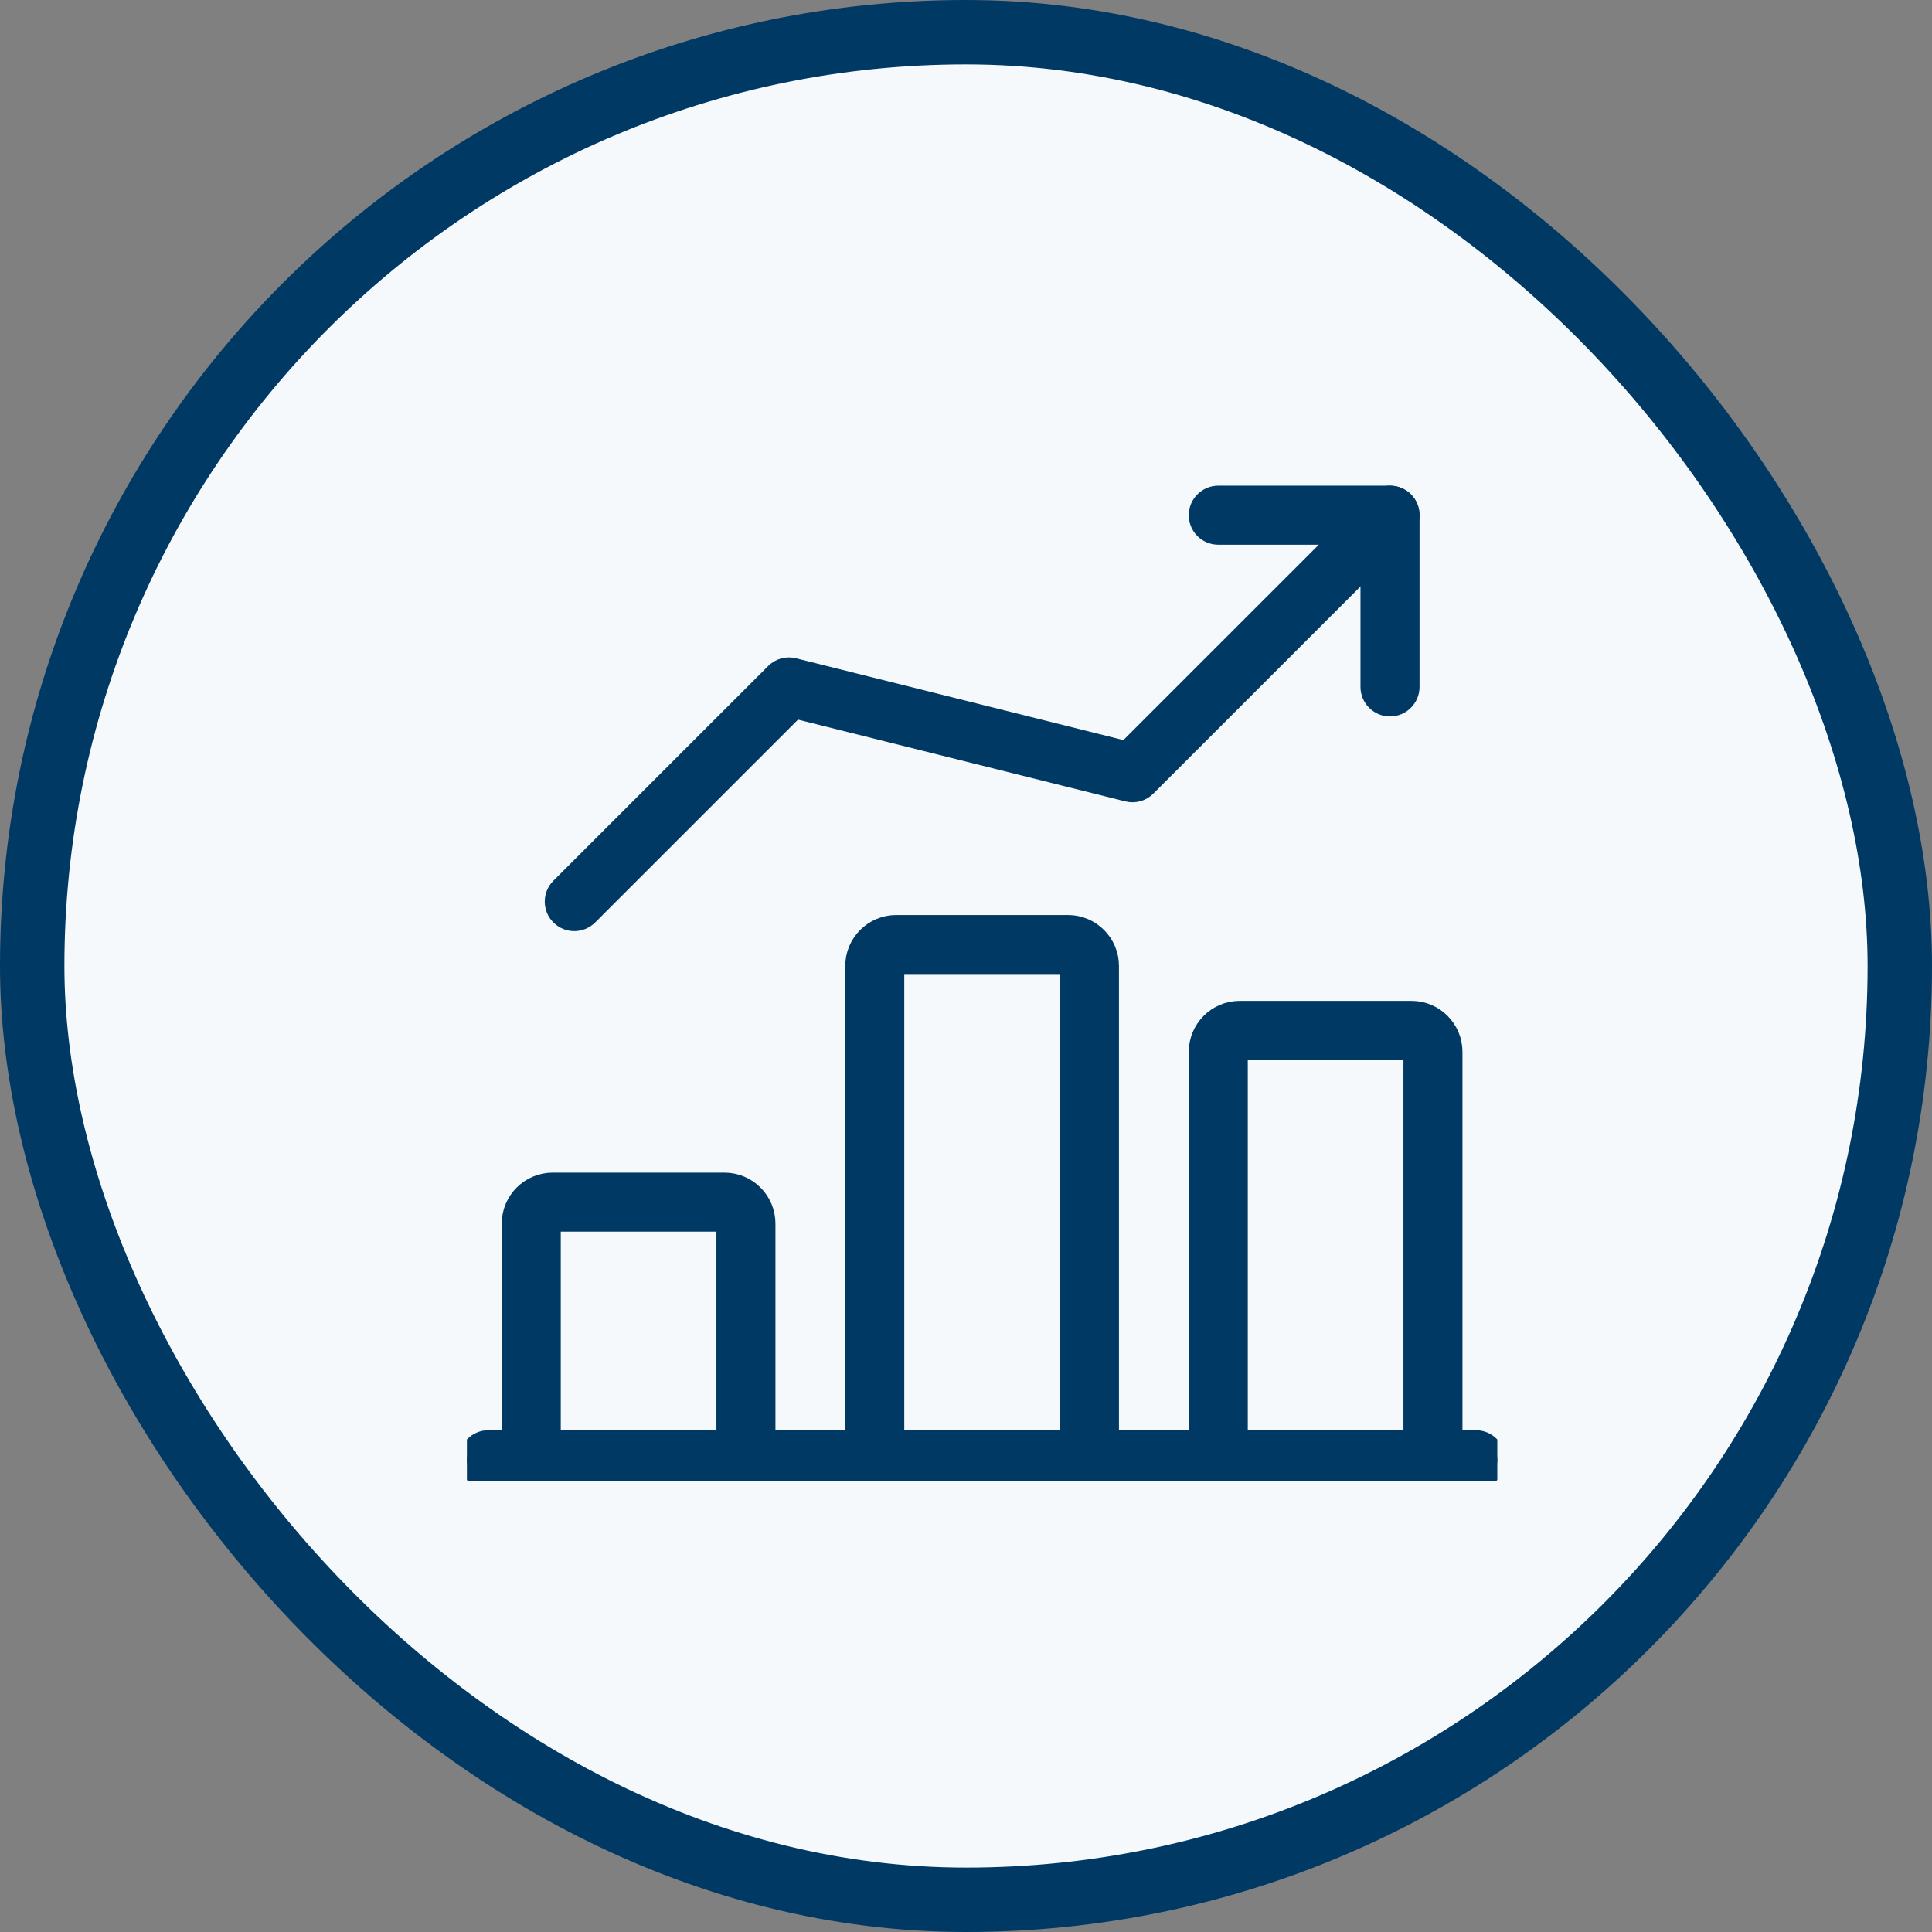
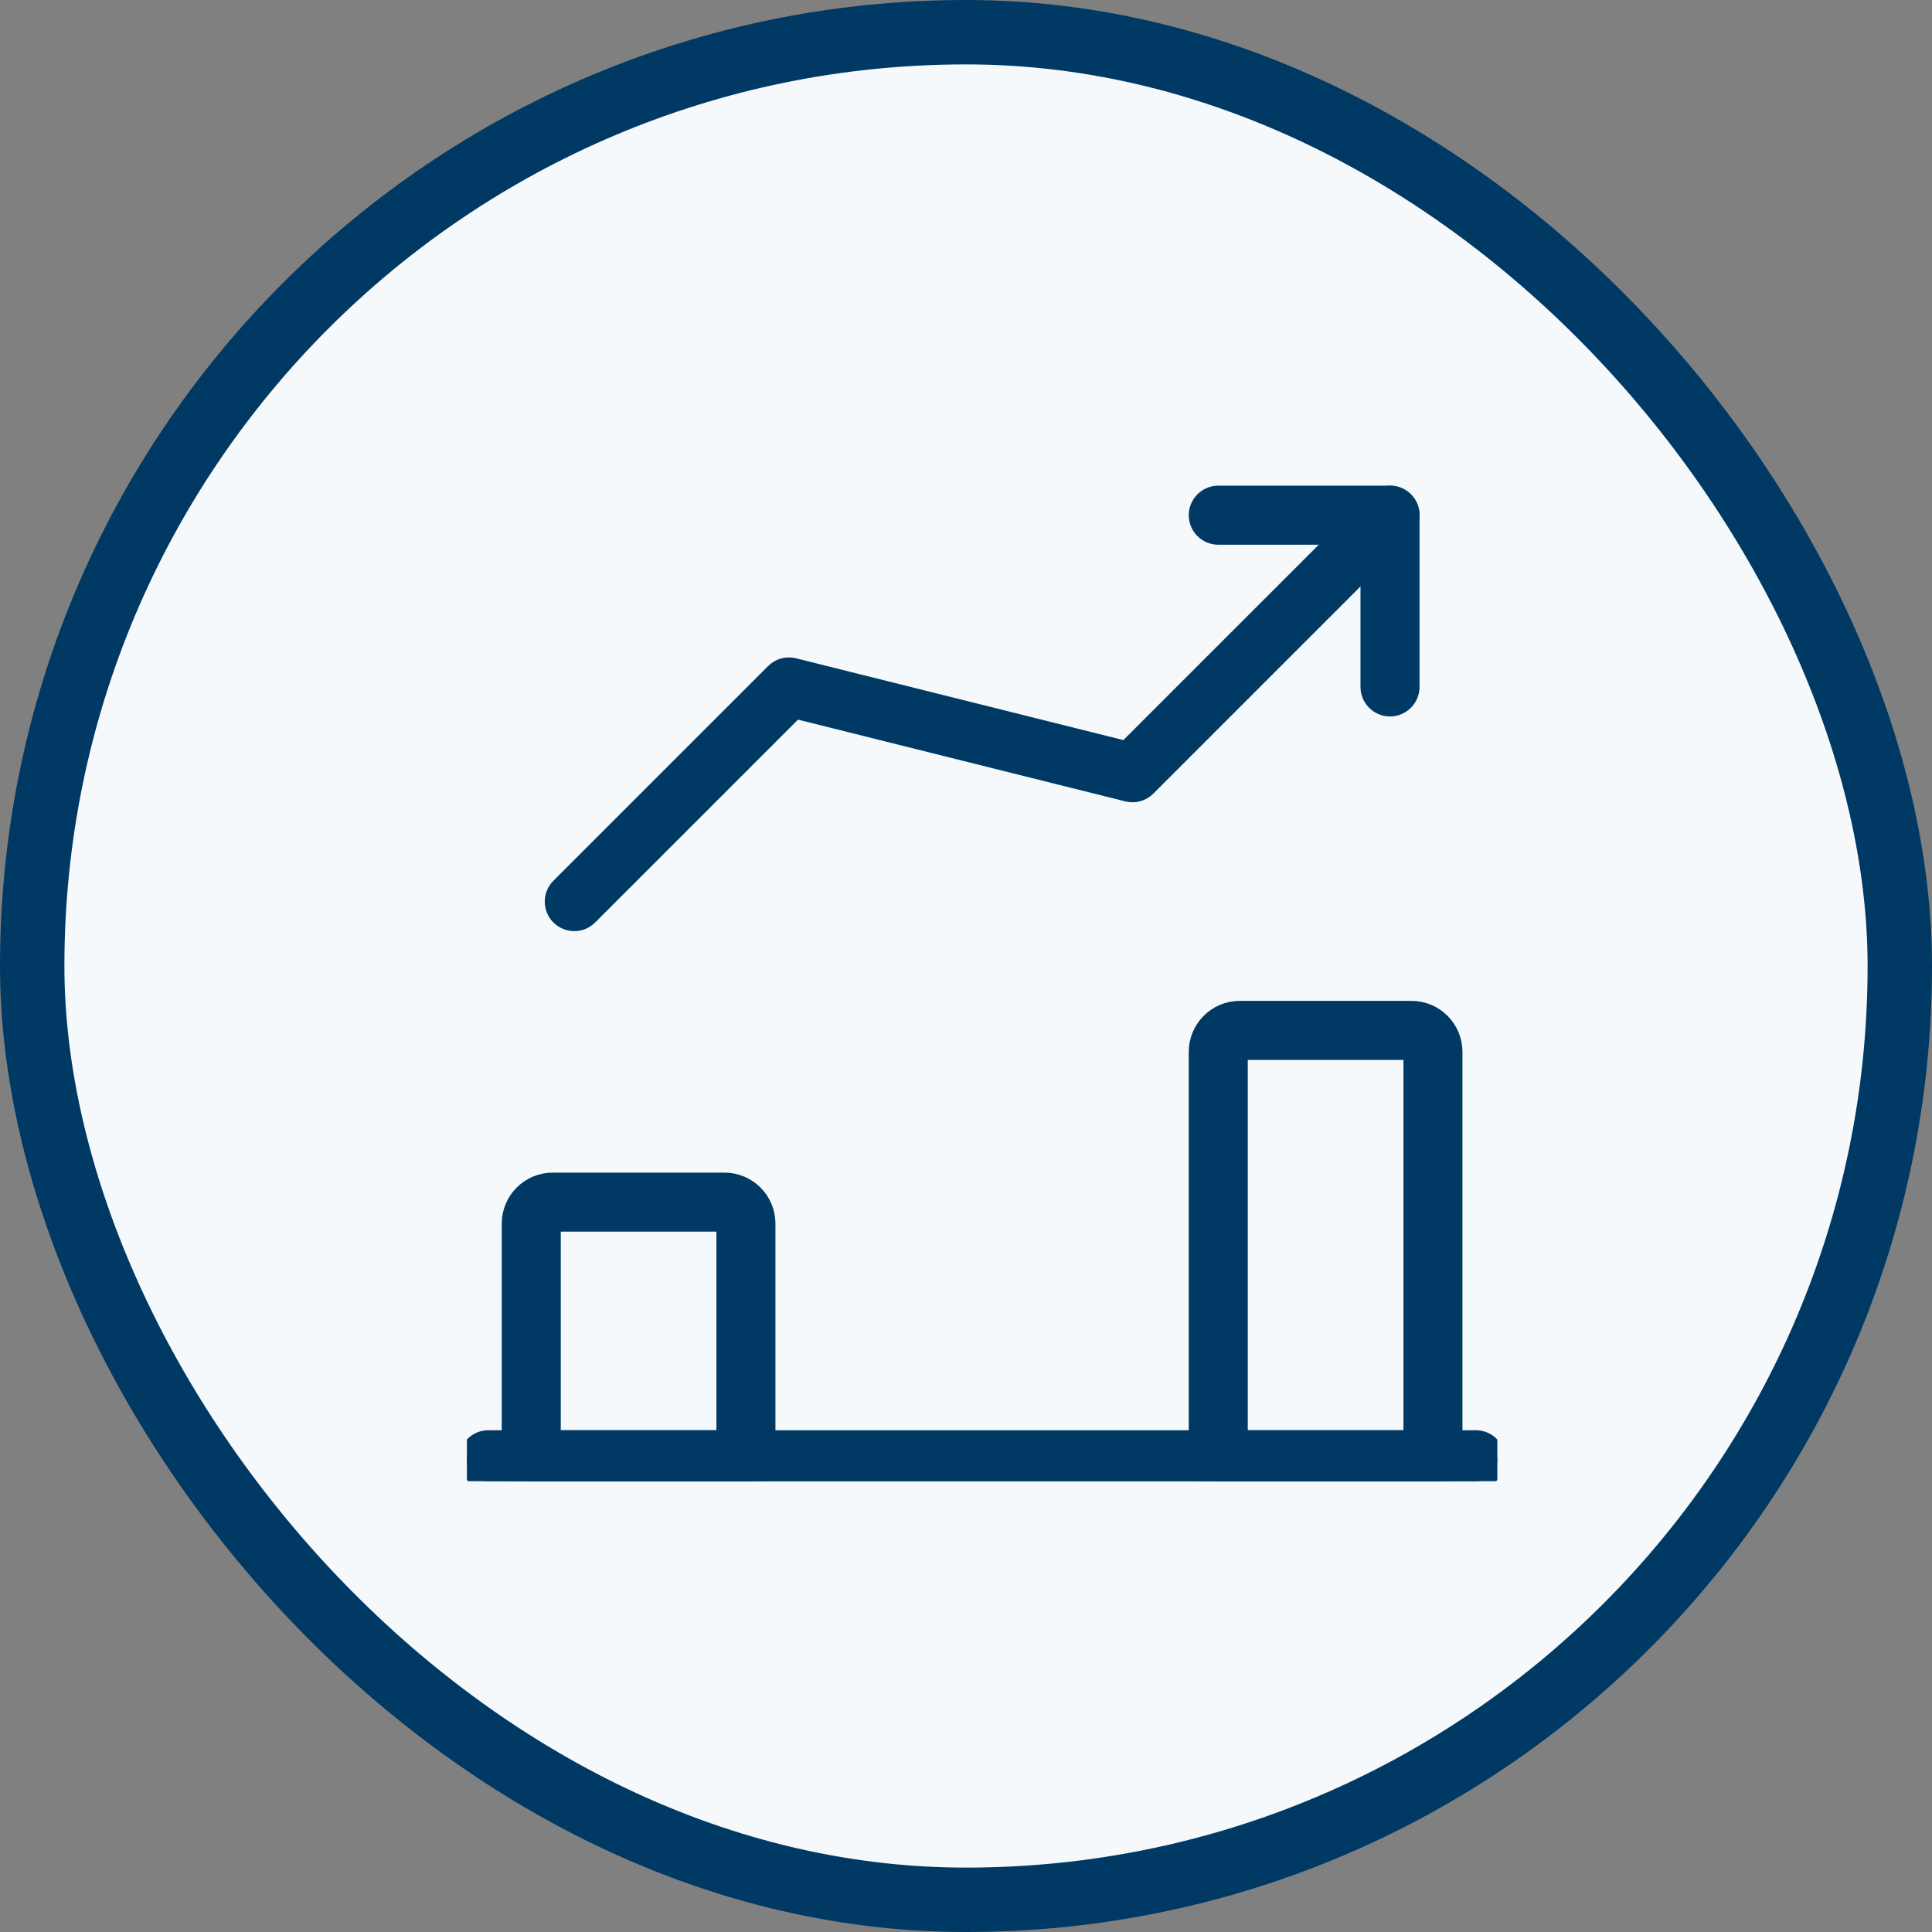
<svg xmlns="http://www.w3.org/2000/svg" width="60" height="60" viewBox="0 0 60 60" fill="none">
  <rect x="0" y="0" width="60" height="60" fill="#808080" stroke="none" />
  <rect x="1" y="1" width="58" height="58" rx="29" fill="#F5F9FC" stroke="#003964" stroke-width="2" />
  <g clip-path="url(#clip0_477_19749)">
    <path d="M45.833 46H15.167C14.799 46 14.5 45.701 14.5 45.333C14.5 44.965 14.799 44.667 15.167 44.667H45.833C46.201 44.667 46.5 44.965 46.5 45.333C46.5 45.701 46.201 46 45.833 46Z" fill="#003964" stroke="#003964" stroke-width="0.5" />
    <path d="M23.165 46H16.499C16.131 46 15.832 45.701 15.832 45.333V38C15.832 37.265 16.429 36.667 17.165 36.667H22.499C23.235 36.667 23.832 37.265 23.832 38V45.333C23.832 45.701 23.533 46 23.165 46ZM17.165 44.667H22.499V38H17.165V44.667Z" fill="#003964" stroke="#003964" stroke-width="0.5" />
-     <path d="M33.833 46H27.167C26.799 46 26.5 45.701 26.5 45.333V30C26.5 29.265 27.097 28.667 27.833 28.667H33.167C33.903 28.667 34.5 29.265 34.5 30V45.333C34.5 45.701 34.201 46 33.833 46ZM27.833 44.667H33.167V30H27.833V44.667Z" fill="#003964" stroke="#003964" stroke-width="0.5" />
    <path d="M44.501 46H37.835C37.467 46 37.168 45.701 37.168 45.333V32.667C37.168 31.932 37.765 31.333 38.501 31.333H43.835C44.571 31.333 45.168 31.932 45.168 32.667V45.333C45.168 45.701 44.869 46 44.501 46ZM38.501 44.667H43.835V32.667H38.501V44.667Z" fill="#003964" stroke="#003964" stroke-width="0.5" />
    <path d="M17.835 28.667C17.664 28.667 17.494 28.601 17.363 28.472C17.103 28.212 17.103 27.789 17.363 27.529L24.03 20.863C24.195 20.697 24.434 20.628 24.663 20.687L34.964 23.261L42.698 15.528C42.958 15.268 43.38 15.268 43.64 15.528C43.9 15.788 43.9 16.211 43.64 16.471L35.64 24.471C35.476 24.636 35.236 24.703 35.007 24.645L24.706 22.072L18.306 28.472C18.176 28.601 18.006 28.667 17.835 28.667Z" fill="#003964" stroke="#003964" stroke-width="0.5" />
    <path d="M43.168 22C42.8 22 42.501 21.701 42.501 21.333V16.667H37.835C37.467 16.667 37.168 16.368 37.168 16C37.168 15.632 37.467 15.333 37.835 15.333H43.168C43.536 15.333 43.835 15.632 43.835 16V21.333C43.835 21.701 43.536 22 43.168 22Z" fill="#003964" stroke="#003964" stroke-width="0.5" />
  </g>
  <defs>
    <clipPath id="clip0_477_19749">
      <rect width="32" height="32" fill="white" transform="translate(14.5 14)" />
    </clipPath>
  </defs>
</svg>